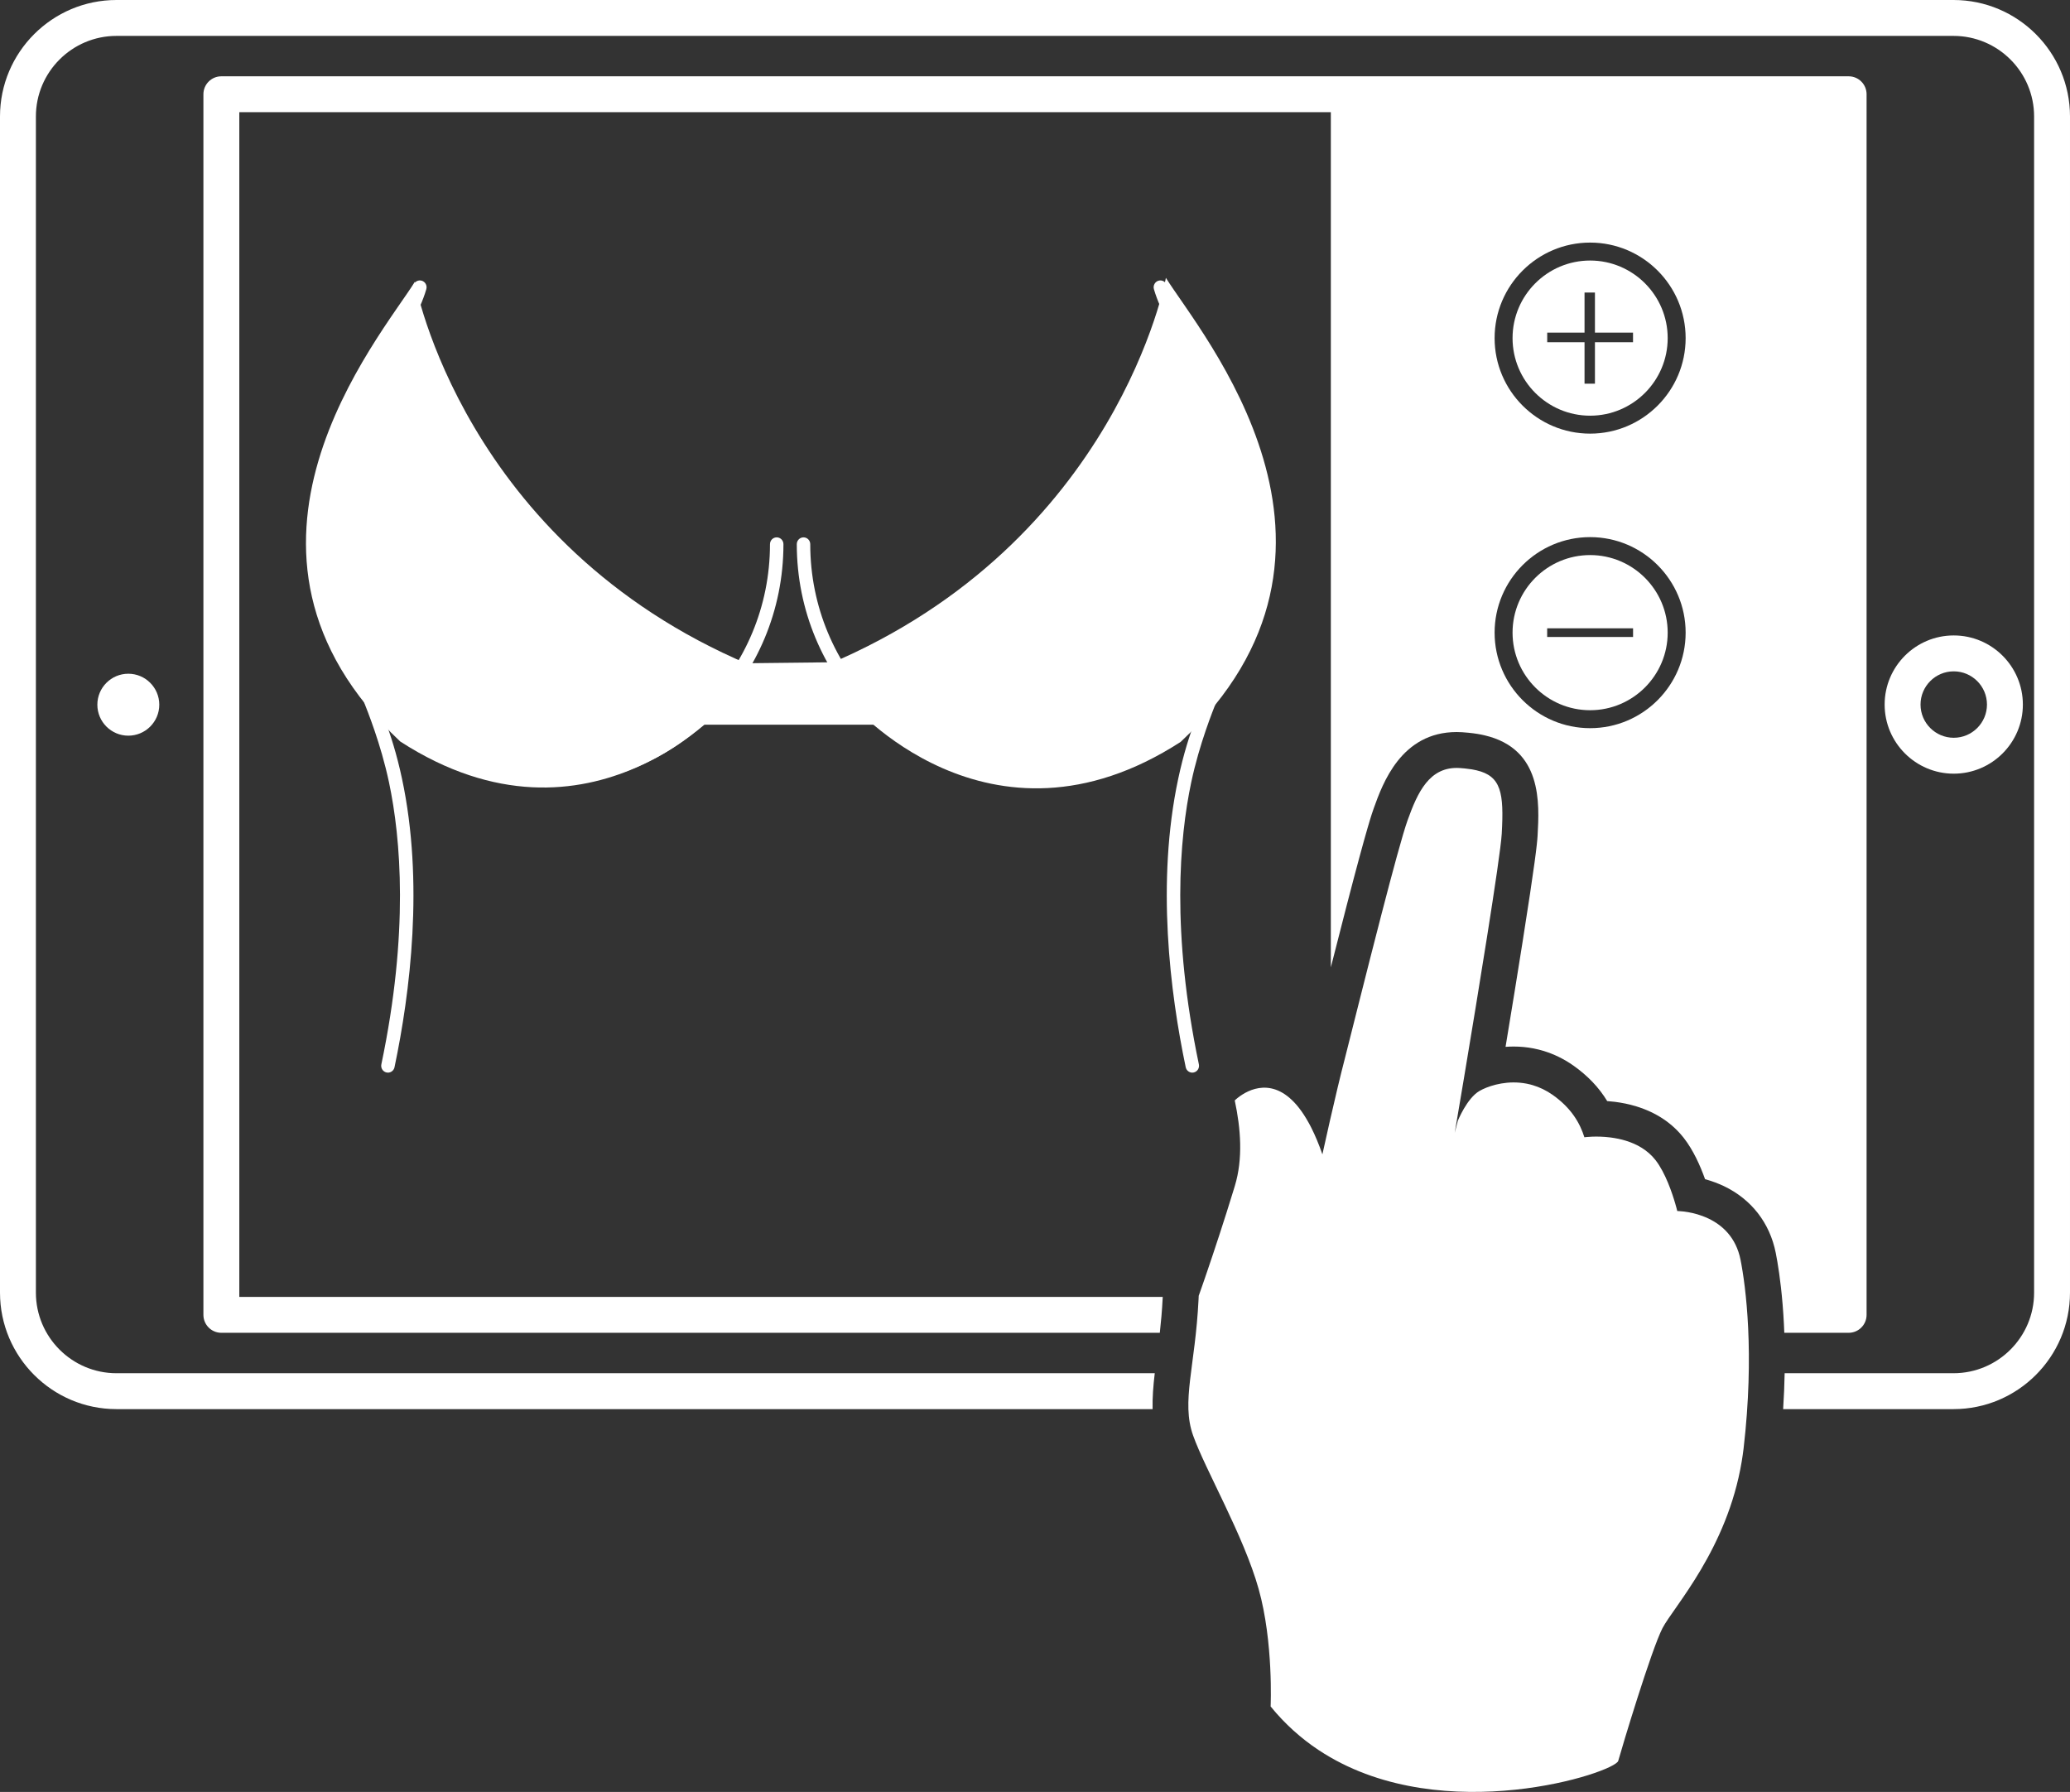
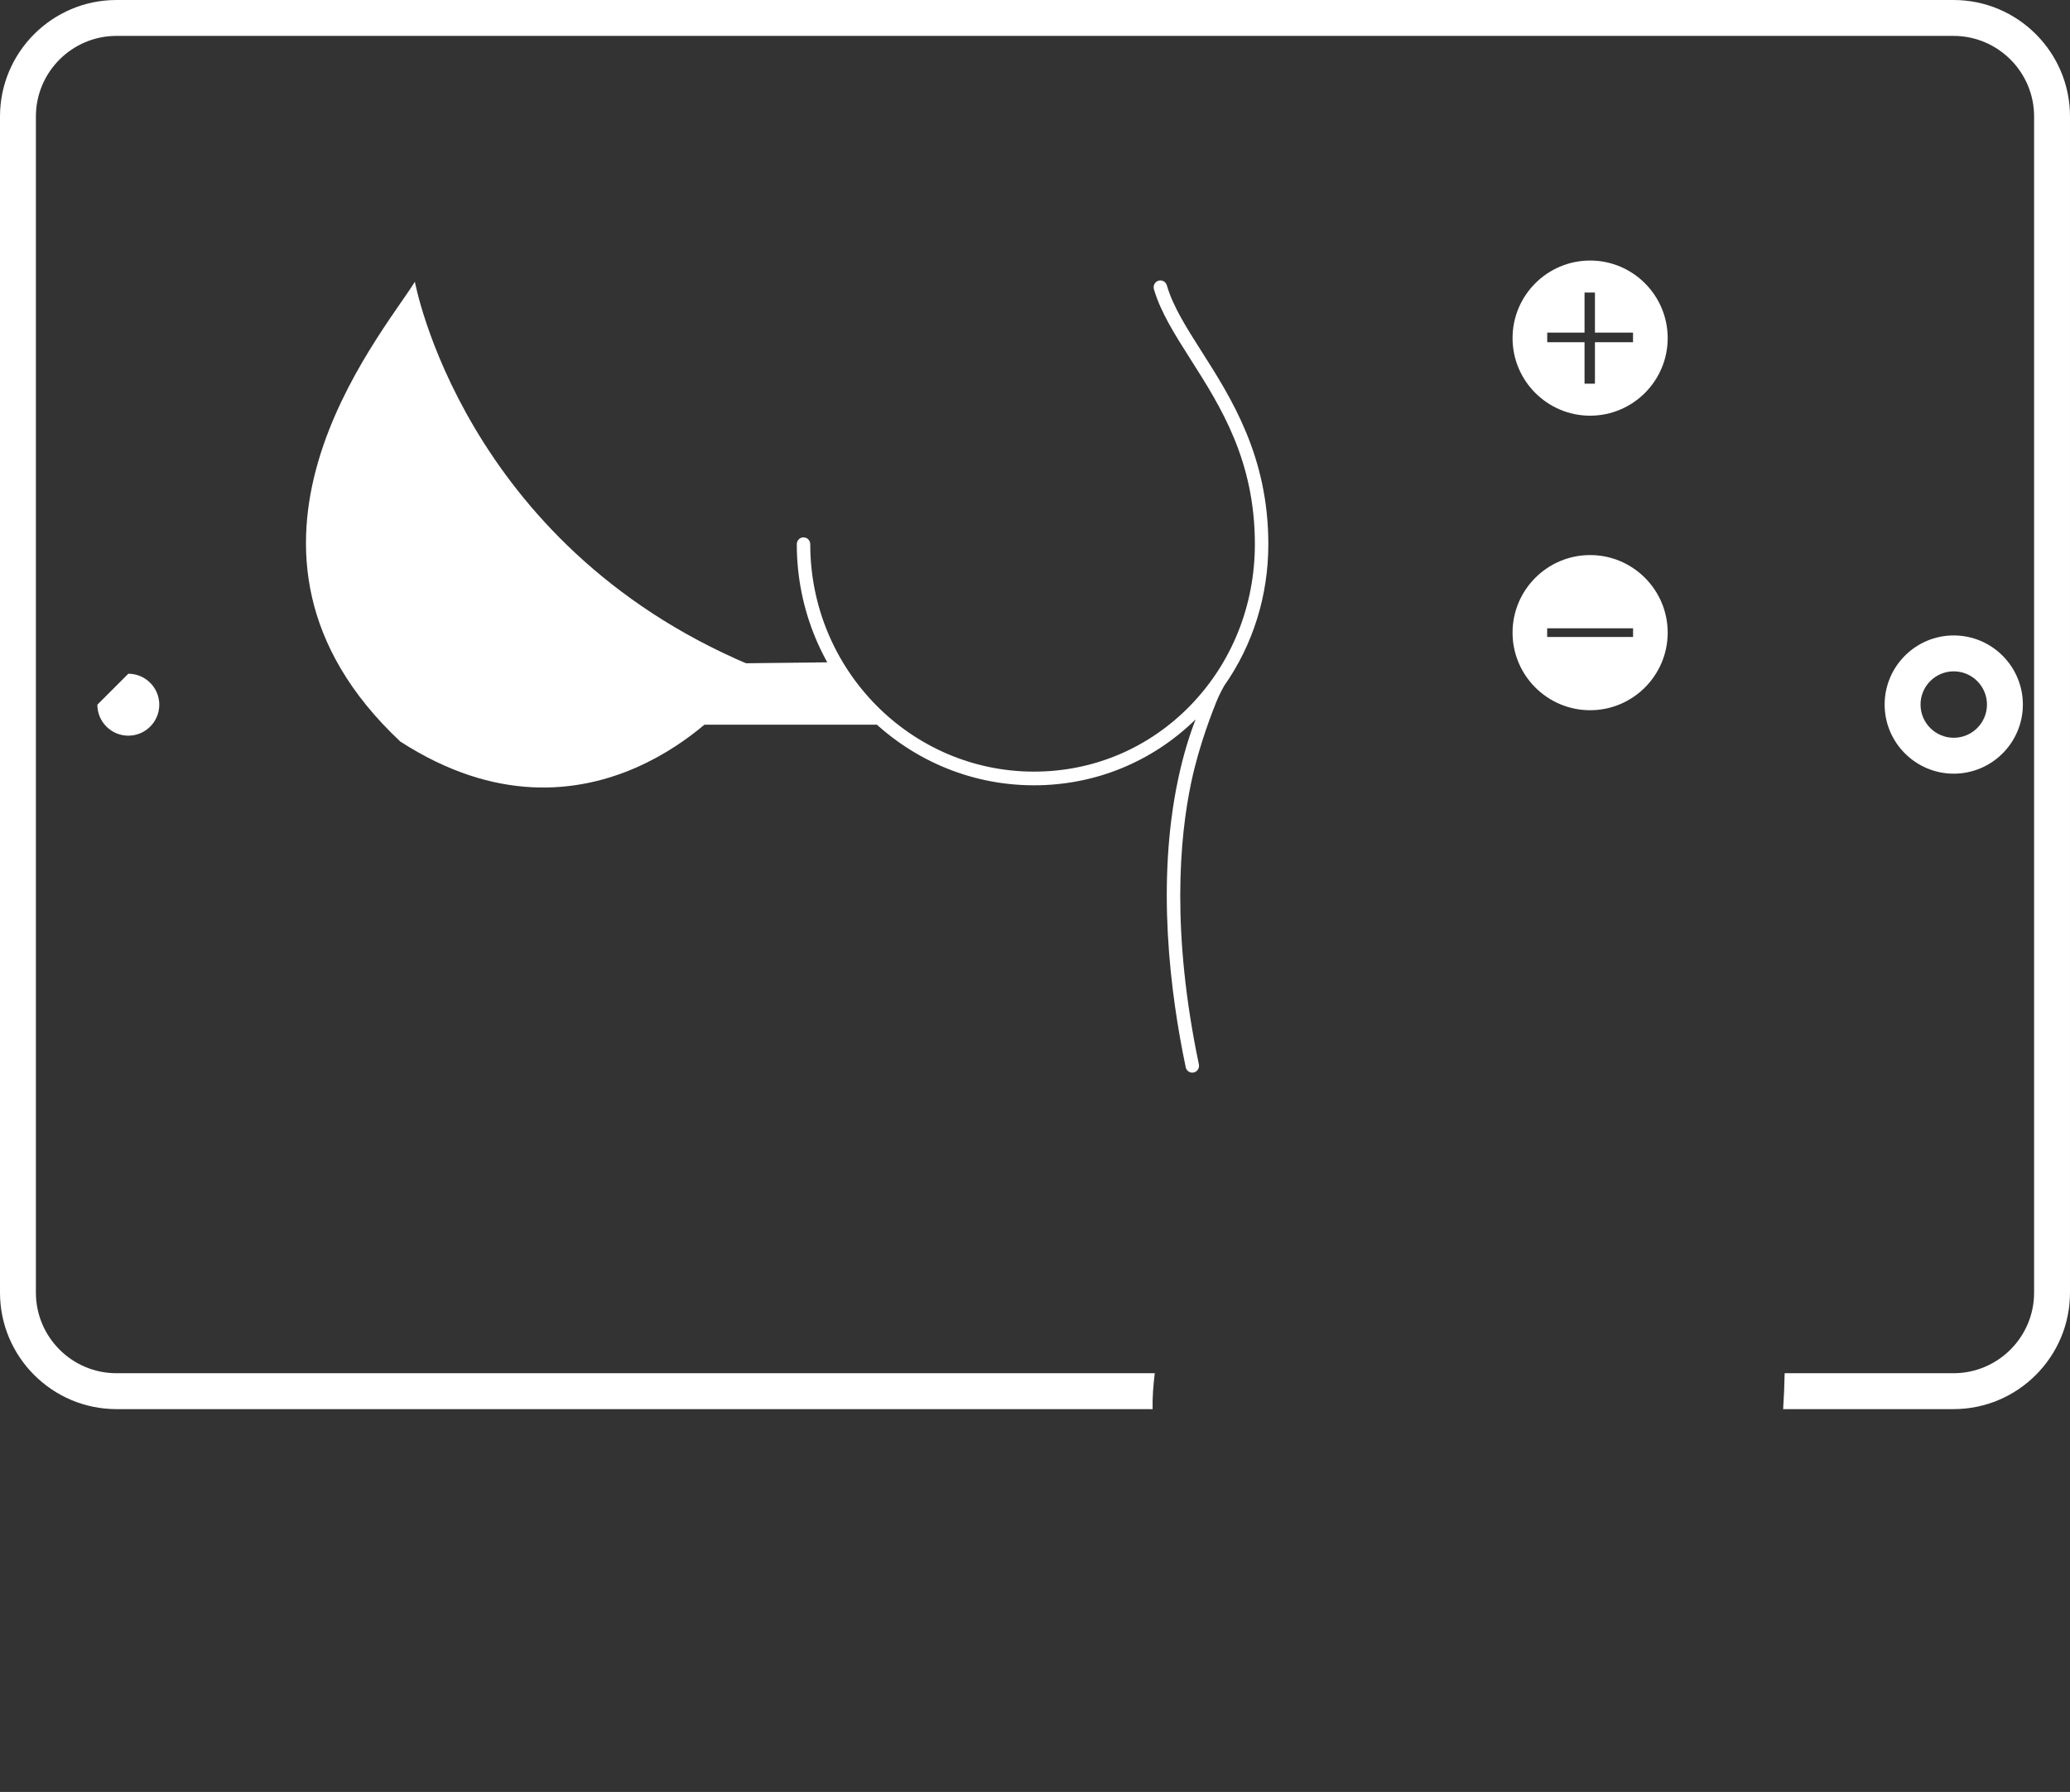
<svg xmlns="http://www.w3.org/2000/svg" version="1.1" id="Layer_1" x="0px" y="0px" viewBox="657.198 296.089 1245.6 1078.152" enable-background="new 657.198 296.089 1245.6 1078.152" xml:space="preserve">
  <rect x="657.198" y="296.089" width="1245.6" height="1078.152" fill="#333333" stroke="none" />
  <g>
    <g>
-       <path fill="#FFFFFF" d="M1685.233,1029.24c-0.6-0.279-1.205-0.549-1.81-0.799    c-0.575-0.243-1.168-0.475-1.736-0.693c-4.19-1.567-8.104-2.312-10.921-2.673    c-0.162-0.022-0.324-0.044-0.478-0.062c-1.319-0.155-2.366-0.228-3.012-0.26    c-0.517-0.028-0.8-0.027-0.8-0.027s-0.024-0.078-0.062-0.229    c-0.038-0.15-0.088-0.362-0.165-0.643c-0.073-0.289-0.157-0.639-0.261-1.031    c-0.182-0.652-0.399-1.443-0.667-2.38c-1.866-6.437-5.961-18.679-11.9-26.315    c-4.792-6.151-11.344-9.693-17.902-11.706c-0.773-0.242-1.559-0.457-2.332-0.656    c-0.128-0.026-0.247-0.046-0.374-0.092c-0.646-0.152-1.302-0.309-1.936-0.443    c-0.119-0.02-0.222-0.033-0.341-0.053c-0.647-0.13-1.307-0.257-1.942-0.37    c-0.051-0.005-0.102-0.011-0.154-0.018c-0.695-0.123-1.403-0.221-2.081-0.313    c-0.021-0.001-0.034,0.003-0.051-0.006c-8.667-1.103-15.579-0.133-15.716-0.12    l-0.008-0.004c-2.679-8.525-7.824-17.518-19.056-25.477    c-1.972-1.385-3.947-2.544-5.932-3.502c-1.98-0.966-3.963-1.727-5.92-2.312    c-0.365-0.109-0.718-0.201-1.075-0.306c-0.2-0.053-0.399-0.106-0.586-0.163    c-0.748-0.185-1.476-0.348-2.213-0.494c-10.971-2.113-20.908,0.764-26.364,3.353    c-0.743,0.351-1.421,0.704-1.979,1.034c-7.57,4.399-13.018,17.936-13.018,17.936    s-0.009,0.017-0.014,0.025c-0.039,0.153-0.798,3.103-1.862,7.226    c1.521-8.877,3.492-20.555,5.696-33.738c4.284-25.63,9.44-56.887,13.736-84.096    c4.737-29.951,8.463-54.988,8.859-62.155c1.373-24.541-0.287-34.617-15.206-38.123    c-0.876-0.21-1.796-0.4-2.763-0.562c-1.317-0.218-2.729-0.401-4.229-0.544    c-0.991-0.098-1.999-0.183-3.068-0.258    c-18.294-1.146-25.374,14.699-31.416,31.504    c-2.865,7.981-9.023,30.788-15.58,56.076    c-9.232,35.567-19.282,76.052-22.121,87.101    c-2.734,10.528-5.869,23.745-8.889,36.99c-0.099,0.468-0.216,0.927-0.315,1.396    c-1.496,6.587-2.965,13.143-4.335,19.374c-2.121-6.085-4.311-11.293-6.544-15.753    c-0.328-0.643-0.635-1.265-0.96-1.875c-0.017-0.009-0.021-0.022-0.033-0.04    c-0.26-0.487-0.52-0.953-0.776-1.427    c-15.084-27.266-31.675-21.976-39.642-17.019    c-0.615,0.375-1.17,0.762-1.686,1.115c-1.011,0.729-1.801,1.39-2.329,1.846    c-0.501,0.448-0.771,0.727-0.771,0.727c3.623,16.901,5.017,35.018,0.074,51.338    c-0.176,0.59-0.36,1.176-0.536,1.766    c-5.888,19.289-11.94,37.491-16.07,49.585    c-0.591,1.726-1.139,3.333-1.645,4.801c-0.398,1.144-0.759,2.201-1.096,3.171    c-0.337,0.971-0.646,1.849-0.921,2.625c-0.946,2.731-1.491,4.231-1.491,4.231    c-0.026,0.736-0.077,1.458-0.099,2.186    c-1.994,40.521-10.492,61.473-3.315,81.772    c7.329,20.664,30.44,60.275,39.454,92.386    c9.02,32.039,7.233,70.758,7.233,70.758    c8.631,10.615,18.336,19.211,28.717,26.125c1.185,0.788,2.391,1.557,3.599,2.303    c72.495,44.932,174.867,11.388,176.858,4.286    c2.285-8.217,19.859-66.71,26.628-79.853    c3.274-6.295,13.092-18.256,23.167-35.307    c9.953-16.844,20.121-38.66,24.496-64.903c0.427-2.595,0.822-5.21,1.135-7.878    c6.668-57.289,1.285-97.775-1.829-113.478    C1701.847,1040.471,1693.449,1033.165,1685.233,1029.24z" />
-       <path fill="#FFFFFF" d="M801.198,468.936V363.599h656.819v514.515    c3.094-12.207,6.436-25.301,9.671-37.762    c12.081-46.592,15.15-55.142,16.162-57.962    c5.351-14.883,16.484-45.855,49.899-45.855c1.042,0,2.107,0.033,3.332,0.11    c1.288,0.09,2.503,0.192,3.633,0.303c1.976,0.189,3.899,0.438,5.718,0.74    c1.418,0.236,2.849,0.526,4.162,0.841c34.751,8.167,32.923,40.838,31.831,60.34    c-0.27,4.901-1.548,16.643-9.09,64.334    c-2.814,17.824-6.228,38.86-10.182,62.742c1.578-0.119,3.209-0.184,4.888-0.184    c3.997,0,7.983,0.378,11.959,1.143c1.061,0.211,2.11,0.445,3.188,0.711    c0.385,0.095,0.768,0.2,1.147,0.316l-0.218-0.066    c0.167,0.044,0.391,0.106,0.557,0.155l0.214,0.061    c0.32,0.089,0.642,0.18,0.969,0.278c3.146,0.939,6.245,2.148,9.129,3.555    c3.057,1.476,6.071,3.252,9.032,5.331c8.605,6.098,15.328,13.149,20.3,21.33    c1.521,0.109,3.029,0.257,4.516,0.443c0.156,0.018,0.312,0.037,0.467,0.059    c0.746,0.102,1.517,0.212,2.285,0.338c0.27,0.038,0.539,0.08,0.807,0.128    c0.628,0.112,1.276,0.235,1.919,0.361c0.066,0.011,0.125,0.02,0.173,0.028    c0.292,0.049,0.583,0.105,0.873,0.166c0.71,0.151,1.441,0.321,2.167,0.492    l0.233,0.055c0.137,0.033,0.273,0.066,0.409,0.101    c0.132,0.031,0.264,0.063,0.395,0.098c1.132,0.29,2.28,0.609,3.298,0.927    c11.981,3.678,21.604,10.098,28.613,19.094    c5.593,7.192,9.767,16.408,12.735,24.706c2.056,0.558,4.073,1.206,6.042,1.942    c0.059,0.022,0.119,0.045,0.178,0.068c0.754,0.289,1.538,0.599,2.303,0.92    c0.868,0.359,1.736,0.745,2.596,1.145c0.073,0.033,0.145,0.068,0.217,0.102    c16.547,7.906,27.626,22.171,31.197,40.169c1.21,6.1,2.924,16.526,4.106,30.733    c0.006,0.076,0.013,0.145,0.02,0.221c0.161,1.952,0.311,3.982,0.449,6.074    c0.229,3.493,0.424,7.172,0.57,11.053h38.71c5.964,0,10.8-4.834,10.8-10.8    V352.799c0-5.966-4.836-10.8-10.8-10.8H790.398    c-5.964,0-10.8,4.834-10.8,10.8v734.4c0,5.966,4.836,10.8,10.8,10.8    h564.702c0.715-6.4,1.349-13.323,1.73-20.973    c0.007-0.209,0.019-0.418,0.028-0.628h-58.925H914.099h-112.901V584.107V468.936z     M1614.037,734.206c-31.692,0-57.475-25.784-57.475-57.477    c0-31.69,25.784-57.473,57.475-57.473c31.692,0,57.475,25.784,57.475,57.473    C1671.512,708.422,1645.729,734.206,1614.037,734.206z M1614.037,556.994    c-31.692,0-57.475-25.784-57.475-57.473c0-31.693,25.784-57.477,57.475-57.477    c31.692,0,57.475,25.784,57.475,57.477    C1671.512,531.21,1645.729,556.994,1614.037,556.994z" />
      <path fill="#FFFFFF" d="M1832.707,296.089H727.289c-38.649,0-70.091,31.444-70.091,70.091    v707.643c0,38.647,31.442,70.091,70.091,70.091h623.473    c-0.164-7.015,0.414-14.15,1.301-21.6H727.289    c-26.738,0-48.491-21.751-48.491-48.491V366.18    c0-26.736,21.753-48.491,48.491-48.491h1105.418    c26.738,0,48.491,21.755,48.491,48.491v707.643    c0,26.74-21.753,48.491-48.491,48.491h-101.614    c-0.127,6.811-0.418,14.012-0.906,21.6h102.52    c38.649,0,70.091-31.444,70.091-70.091V366.18    C1902.798,327.532,1871.356,296.089,1832.707,296.089z" />
      <path fill="#FFFFFF" d="M1874.438,719.999c0-22.929-18.659-41.583-41.588-41.583    c0,0-0.025,0-0.026,0c-22.92,0-41.565,18.654-41.565,41.583    s18.654,41.583,41.585,41.583C1855.778,761.582,1874.438,742.928,1874.438,719.999z     M1812.858,719.999c0-11.018,8.956-19.983,19.965-19.983h0.019    c11.025,0,19.995,8.965,19.995,19.983c0,11.018-8.97,19.983-19.995,19.983    C1821.823,739.982,1812.858,731.017,1812.858,719.999z" />
-       <path fill="#FFFFFF" d="M715.779,720.087c0,10.273,8.358,18.633,18.633,18.633    s18.635-8.36,18.635-18.633c0-10.276-8.36-18.636-18.635-18.636    S715.779,709.811,715.779,720.087z" />
+       <path fill="#FFFFFF" d="M715.779,720.087c0,10.273,8.358,18.633,18.633,18.633    s18.635-8.36,18.635-18.633c0-10.276-8.36-18.636-18.635-18.636    z" />
      <path fill="#FFFFFF" d="M1614.037,630.055c-25.736,0-46.675,20.939-46.675,46.673    c0,25.738,20.939,46.677,46.675,46.677c25.736,0,46.675-20.939,46.675-46.677    C1660.712,650.995,1639.773,630.055,1614.037,630.055z M1639.88,679.343h-51.686v-5.226    h51.686V679.343z" />
      <path fill="#FFFFFF" d="M1614.037,452.843c-25.736,0-46.675,20.939-46.675,46.677    c0,25.734,20.939,46.673,46.675,46.673c25.736,0,46.675-20.939,46.675-46.673    C1660.712,473.782,1639.773,452.843,1614.037,452.843z M1639.854,502.004h-22.919v24.936    h-6.26v-24.936h-22.454v-5.796h22.454v-24.109h6.26v24.109h22.919V502.004z" />
    </g>
    <g>
      <g>
        <g>
          <path fill="#FFFFFF" d="M1393.846,708.695c17.243-24.546,26.559-54.084,26.559-85.184      c0-52.86-22.19-87.729-40.02-115.747c-9.299-14.612-17.33-27.231-21.057-40.007      c-0.636-2.179-2.891-3.418-5.034-2.776c-2.144,0.646-3.367,2.936-2.732,5.115      c4.058,13.911,12.784,27.622,22.021,42.138      c18.15,28.521,38.722,60.847,38.722,111.277c0,36.679-13.7,71.052-38.576,96.787      c-24.967,25.83-58.458,40.054-94.305,40.054      c-74.254,0-134.664-61.386-134.664-136.84c0-2.272-1.813-4.115-4.049-4.115      s-4.05,1.842-4.05,4.115c0,79.992,64.043,145.07,142.763,145.07      c36.685,0,71.047-14.049,97.219-39.643c-3.473,8.926-7.279,20.759-10.453,35.651      c-13.295,62.36-4.891,128.83,4.5,173.611      c0.405,1.934,2.086,3.259,3.957,3.259c0.279,0,0.563-0.029,0.848-0.091      c2.188-0.474,3.583-2.66,3.117-4.882      c-16.643-79.364-11.704-136.015-4.63-169.566      c4.933-23.397,13.241-43.65,15.047-48.332      C1390.834,713.907,1393.846,708.695,1393.846,708.695z" />
        </g>
        <g>
-           <path fill="#FFFFFF" d="M871.435,708.695c-17.243-24.546-26.559-54.084-26.559-85.184      c0-52.86,22.19-87.729,40.02-115.747c9.299-14.612,17.33-27.231,21.057-40.007      c0.636-2.179,2.891-3.418,5.034-2.776c2.144,0.646,3.367,2.936,2.732,5.115      c-4.058,13.911-12.784,27.622-22.021,42.138      c-18.15,28.521-38.722,60.847-38.722,111.277      c0,36.679,13.7,71.052,38.576,96.787c24.967,25.83,58.458,40.054,94.305,40.054      c74.254,0,134.664-61.386,134.664-136.84c0-2.272,1.813-4.115,4.05-4.115      s4.05,1.842,4.05,4.115c0,79.992-64.043,145.07-142.763,145.07      c-36.685,0-71.047-14.049-97.219-39.643c3.473,8.926,7.279,20.759,10.453,35.651      c13.295,62.36,4.891,128.83-4.5,173.611      c-0.405,1.934-2.086,3.259-3.957,3.259c-0.279,0-0.564-0.029-0.848-0.091      c-2.188-0.474-3.583-2.66-3.117-4.882      c16.643-79.364,11.703-136.015,4.629-169.566      c-4.933-23.397-13.241-43.65-15.047-48.332      C874.447,713.907,871.435,708.695,871.435,708.695z" />
-         </g>
+           </g>
      </g>
      <polygon fill="#FFFFFF" points="1103.069,695.169 1158.357,694.551 1191.362,732.111     1071.201,732.111   " />
      <path fill="#FFFFFF" d="M1095.573,718.097c0,0-82.804,98.299-197.525,24.137    c-122.263-114.816-12.011-243.183,8.802-276.618c0,0,28.745,157.484,201.169,230.382" />
-       <path fill="#FFFFFF" d="M1168.272,718.101c0,0,83.578,99.218,199.373,24.363    c123.406-115.89,12.123-245.458-8.885-279.206c0,0-29.014,158.957-203.052,232.538" />
    </g>
  </g>
</svg>